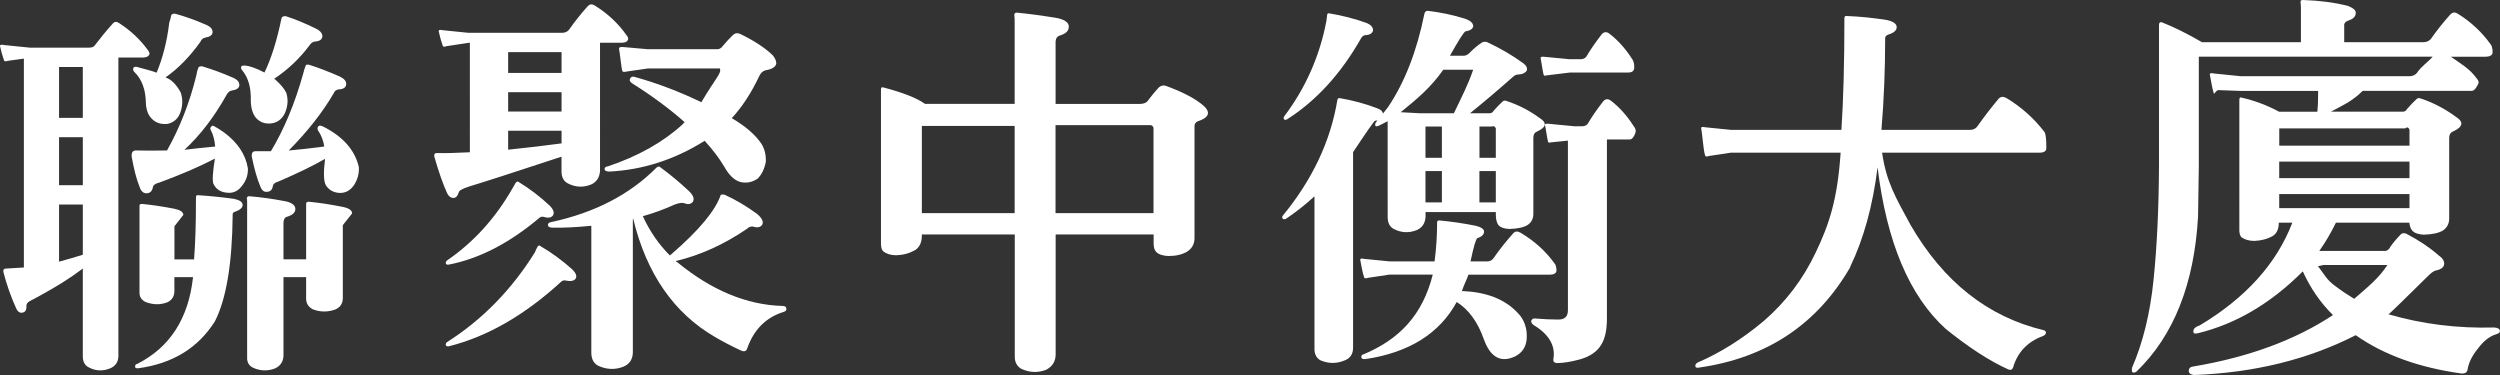
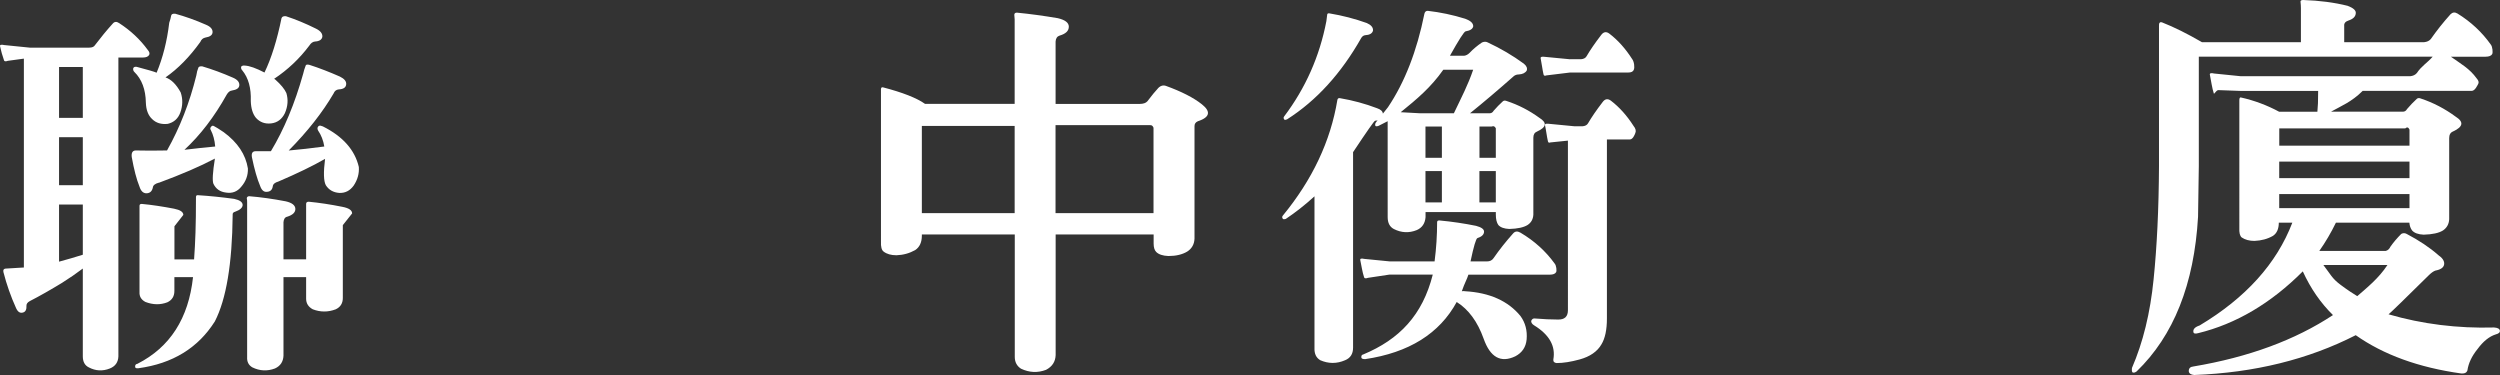
<svg xmlns="http://www.w3.org/2000/svg" id="_圖層_2" data-name="圖層 2" width="425.07" height="63.76" viewBox="0 0 425.07 63.76">
  <rect x="0" y="0" width="425.07" height="63.76" fill="#333333" stroke="none" />
  <g id="_圖層_1-2" data-name="圖層 1">
    <g>
      <path d="M4.05,9.97l-2.71,.37c-.42,.16-.65,.1-.69-.19-.25-.7-.46-1.45-.63-2.24-.09-.29,.15-.37,.69-.25l4.35,.44H15.15c.51,0,.84-.14,1.01-.44,.97-1.28,1.98-2.51,3.03-3.67,.29-.33,.65-.35,1.07-.06,1.93,1.25,3.55,2.76,4.85,4.54,.29,.33,.38,.62,.25,.87-.17,.29-.52,.44-1.07,.44h-4.16V60.6c-.04,.99-.52,1.68-1.45,2.05-1.22,.49-2.42,.43-3.59-.19-.67-.33-1.01-.96-1.01-1.87v-14.93c-1.1,.83-2.27,1.64-3.53,2.43-1.97,1.2-3.8,2.24-5.49,3.11-.38,.21-.56,.46-.56,.75,.04,.66-.15,1.06-.57,1.18-.51,.16-.9-.08-1.2-.75-.88-1.95-1.6-3.98-2.14-6.09-.09-.37,.02-.58,.32-.62,1.93-.12,2.98-.19,3.15-.19V9.97Zm10.03,10.07V11.39h-4.04v8.65h4.04Zm0,11.45v-8.16h-4.04v8.16h4.04Zm0,11.82v-8.53h-4.04v9.71c1.39-.37,2.73-.77,4.04-1.18Zm12.92-12.25c-.63,.17-.97,.44-1.01,.81-.13,.62-.46,.95-1.01,.99-.59,.04-1.01-.33-1.26-1.12-.51-1.25-.94-2.93-1.32-5.04-.09-.75,.15-1.12,.7-1.12,1.59,.04,3.36,.04,5.3,0,2.19-3.9,3.85-8.15,4.98-12.75,.08-.54,.19-.95,.32-1.24,.04-.25,.27-.35,.69-.31,1.68,.5,3.43,1.14,5.23,1.93,.76,.33,1.12,.77,1.07,1.31-.04,.46-.46,.75-1.26,.87-.34,.04-.63,.27-.88,.69-2.1,3.77-4.5,6.9-7.19,9.39,1.68-.21,3.43-.39,5.23-.56-.09-1.08-.34-2.01-.75-2.8-.13-.21-.11-.39,.06-.56,.13-.21,.32-.23,.57-.06,.25,.12,.78,.45,1.58,.99,2.36,1.74,3.72,3.79,4.1,6.16,.04,1.16-.34,2.2-1.13,3.11-.67,.83-1.53,1.16-2.59,.99-1.01-.12-1.72-.62-2.14-1.49-.21-.5-.13-1.93,.25-4.29-2.52,1.33-5.7,2.7-9.52,4.11Zm1.77-27.18c.17-.5,.28-.89,.32-1.18s.28-.41,.69-.37c1.68,.46,3.43,1.08,5.23,1.87,.8,.33,1.17,.77,1.13,1.31-.04,.46-.44,.75-1.2,.87-.42,.08-.71,.33-.88,.75-1.81,2.53-3.78,4.54-5.92,6.03,.97,.33,1.83,1.18,2.58,2.55,.38,1.12,.36,2.26-.06,3.42-.38,1.04-1.09,1.68-2.14,1.93-1.1,.12-1.98-.15-2.65-.81-.67-.62-1.03-1.55-1.07-2.8-.04-2.24-.69-3.98-1.96-5.22-.17-.16-.23-.37-.19-.62,.08-.21,.27-.29,.57-.25,1.89,.5,3.03,.83,3.41,1,1.05-2.53,1.77-5.35,2.14-8.46Zm.88,43.23v2.36c0,.91-.4,1.55-1.2,1.93-1.18,.45-2.42,.44-3.72-.06-.72-.37-1.05-.94-1.01-1.68v-14.68c0-.21,.13-.31,.38-.31,1.72,.16,3.55,.44,5.49,.81,1.05,.21,1.58,.56,1.58,1.06-.51,.66-1.01,1.31-1.51,1.93v5.63h3.34c.21-2.98,.32-5.63,.32-10.6,0-.25,.13-.35,.38-.31,1.93,.12,3.97,.33,6.11,.62,.97,.21,1.45,.56,1.45,1.06-.04,.46-.46,.83-1.26,1.12-.33,.08-.48,.27-.44,.56-.08,8.29-1.09,14.33-3.03,18.1-2.86,4.52-7.19,7.17-12.99,7.96-.33,.04-.52-.02-.56-.19-.04-.33,.08-.52,.38-.56,5.55-2.82,8.7-7.73,9.46-14.74h-3.15ZM47.88,3.07c.08-.25,.33-.35,.75-.31,1.64,.54,3.35,1.24,5.11,2.12,.75,.37,1.11,.83,1.07,1.37-.09,.5-.51,.77-1.26,.81-.38,.04-.69,.27-.95,.68-1.68,2.24-3.68,4.13-5.99,5.66,.08,.04,.15,.08,.19,.12,.97,.87,1.6,1.64,1.89,2.3,.34,1.12,.25,2.26-.25,3.42-.51,1.04-1.29,1.62-2.33,1.74-1.05,.12-1.91-.19-2.59-.94-.55-.66-.84-1.62-.88-2.86,.08-2.2-.4-3.94-1.45-5.22-.17-.16-.23-.37-.19-.62,.13-.16,.33-.23,.63-.19,.8,.04,1.91,.44,3.34,1.18,1.18-2.45,2.14-5.54,2.9-9.27Zm.32,44.03v13.37c-.04,1.03-.53,1.76-1.45,2.18-1.3,.49-2.59,.43-3.85-.19-.63-.37-.93-.96-.88-1.74v-26.37c0-.25-.02-.45-.06-.62,0-.21,.13-.33,.38-.37,1.97,.16,4.05,.45,6.24,.87,1.09,.25,1.64,.69,1.64,1.31,0,.58-.46,1.02-1.39,1.31-.38,.08-.59,.4-.63,.93v6.31h3.85v-9.42c0-.25,.15-.37,.45-.37,1.78,.17,3.69,.46,5.73,.87,1.09,.21,1.64,.58,1.64,1.12-.55,.71-1.07,1.37-1.58,1.99v12.38c0,.91-.4,1.55-1.2,1.93-1.3,.5-2.61,.5-3.91,0-.76-.41-1.13-1.02-1.13-1.8v-3.67h-3.85Zm-.88-16.23c-.59,.17-.9,.44-.94,.81-.09,.58-.4,.89-.95,.93-.55,.08-.94-.25-1.2-.99-.51-1.2-.97-2.82-1.39-4.85-.13-.71,.08-1.06,.63-1.06h2.59c2.23-3.69,4.06-8.08,5.49-13.18,.13-.54,.25-.96,.38-1.25,.04-.29,.27-.37,.69-.25,1.68,.54,3.4,1.21,5.17,1.99,.76,.37,1.12,.81,1.07,1.31-.04,.54-.46,.83-1.26,.87-.42,.04-.72,.27-.88,.69-1.89,3.23-4.43,6.47-7.63,9.7,1.85-.16,3.87-.39,6.05-.68-.17-1.04-.53-1.95-1.07-2.74-.12-.25-.12-.45,0-.62,.13-.21,.34-.25,.63-.12l.19,.06c3.4,1.7,5.44,4,6.12,6.9,.08,1.12-.21,2.17-.88,3.17-.63,.87-1.45,1.29-2.46,1.24-1.01-.08-1.77-.52-2.27-1.31-.38-.7-.42-2.2-.13-4.48-2.1,1.21-4.75,2.49-7.95,3.86Z" style="fill: #fff;" />
-       <path d="M79.9,7.28h-.25l-3.72,.57c-.42,.17-.65,.1-.69-.19-.25-.71-.46-1.47-.63-2.27-.09-.29,.15-.38,.69-.25l4.35,.44h16.02c.46-.04,.82-.21,1.07-.51,.97-1.39,2.04-2.73,3.21-4.04,.33-.33,.71-.38,1.13-.12,2.19,1.35,4,3.03,5.42,5.04,.29,.33,.38,.63,.25,.88-.17,.3-.52,.44-1.07,.44h-3.66V29.1c-.09,1.09-.59,1.85-1.51,2.27-1.35,.55-2.67,.48-3.97-.19-.72-.38-1.07-1.07-1.07-2.08v-2.46c-7.91,2.61-13.12,4.29-15.64,5.05-1.18,.38-1.79,.71-1.83,1.01-.17,.59-.44,.9-.82,.95-.46,.04-.84-.21-1.14-.76-.71-1.55-1.45-3.66-2.21-6.31-.04-.42,.15-.61,.57-.56,1.13,.04,2.96,0,5.49-.13V7.28Zm7.76,23.84c.17-.25,.33-.32,.51-.19,1.93,1.18,3.72,2.54,5.36,4.1,.59,.63,.75,1.16,.5,1.58-.29,.42-.84,.51-1.64,.25-.29-.04-.52,.02-.69,.19-5.09,4.29-10.22,6.94-15.39,7.94-.29,.04-.46-.02-.51-.19-.04-.17,.02-.33,.19-.5,4.54-3.11,8.26-7.21,11.16-12.3,.17-.29,.33-.59,.51-.88Zm3.72,10.85c.17-.25,.33-.29,.5-.13,1.94,1.13,3.74,2.46,5.43,3.97,.63,.63,.82,1.16,.56,1.58-.29,.38-.84,.48-1.64,.32-.25-.09-.51-.04-.75,.13-6.22,5.72-12.61,9.4-19.17,11.04-.29,.04-.46-.02-.51-.19-.04-.17,.02-.34,.19-.51,6.01-3.82,10.99-8.91,14.95-15.26,.13-.33,.27-.65,.44-.94Zm4.1-29.57v-3.53h-9.08v3.53h9.08Zm0,6.56v-3.28h-9.08v3.28h9.08Zm0,5.42v-2.15h-9.08v3.22c3.23-.33,6.26-.69,9.08-1.07Zm18.73,18.79c4.67-4.04,7.44-7.38,8.33-10.02,.13-.09,.33-.1,.63-.06,1.93,.88,3.78,1.98,5.55,3.28,.84,.71,1.14,1.32,.88,1.83-.3,.46-.82,.57-1.58,.32-.38-.04-.72,.09-1.01,.38-3.87,2.65-7.9,4.48-12.11,5.49,.04,.08,.13,.15,.25,.19,5.84,4.79,11.81,7.27,17.91,7.44,.38,0,.59,.13,.63,.38,.09,.29-.06,.51-.44,.63-3.03,.93-5.11,3.03-6.24,6.3-.17,.42-.52,.51-1.07,.25-1.6-.75-3.05-1.51-4.35-2.27-7.02-4.07-11.66-10.78-13.93-20.11h-.06v22.76c-.04,1.18-.59,1.98-1.64,2.4-1.43,.55-2.86,.48-4.29-.19-.75-.42-1.13-1.16-1.13-2.21v-21.57c-2.52,.25-4.75,.36-6.69,.32-.46-.04-.69-.19-.69-.44,0-.29,.19-.46,.56-.51,7.4-1.59,13.37-4.69,17.91-9.27,.25-.21,.46-.23,.63-.06,1.72,1.26,3.34,2.61,4.86,4.04,.75,.72,.98,1.32,.69,1.83-.33,.42-.82,.51-1.45,.25-.38-.13-.94-.04-1.7,.25-1.64,.75-3.43,1.41-5.36,1.96,1.17,2.56,2.71,4.79,4.6,6.68,.09-.13,.19-.21,.32-.25Zm-10.59-14c-.51,0-.78-.13-.82-.38-.04-.29,.15-.46,.57-.51,5.13-1.72,9.36-4.1,12.67-7.12,.09-.13,.21-.25,.38-.38-2.56-2.27-5.55-4.48-8.95-6.62-.38-.25-.48-.52-.32-.82,.13-.29,.4-.38,.82-.25,3.87,1.09,7.63,2.52,11.28,4.29,2.4-4.07,3.45-4.92,3.16-5.68,0-.08-.13-.1-.38-.06h-11.86l-3.47,.5c-.55,.13-.84,.11-.88-.06-.21-.71-.4-3.02-.57-3.78,0-.25,.21-.35,.63-.31l4.29,.38h11.67c.42,.04,.78-.15,1.07-.57,.59-.71,1.16-1.32,1.7-1.83,.38-.38,.84-.42,1.39-.13,2.31,1.13,4.12,2.33,5.42,3.59,.42,.55,.61,1.03,.56,1.45-.17,.55-.78,.9-1.83,1.07-.46,.13-.82,.46-1.07,1.01-1.35,2.86-2.9,5.23-4.66,7.13,2.31,1.35,3.99,2.8,5.04,4.35,.55,.88,.8,1.91,.75,3.09-.25,1.22-.71,2.17-1.39,2.84-.93,.63-1.91,.82-2.96,.57-1.01-.29-1.91-1.16-2.71-2.59-.84-1.43-1.96-2.9-3.34-4.41-5.09,3.2-10.49,4.94-16.21,5.23Z" style="fill: #fff;" />
-       <path d="M314.6,45.41c-5.63,9.75-14.21,15.45-25.72,17.09-.38,.09-.59,0-.63-.25,0-.29,.15-.5,.44-.63,3.82-1.64,7.57-4,11.22-7.06,3.74-3.24,6.68-7.12,8.83-11.67,2.27-4.75,3.68-8.94,4.22-16.93h-18.66l-3.72,.56c-.42,.17-.65,.11-.69-.19-.25-.71-.46-3.64-.63-4.44-.08-.29,.15-.38,.69-.25l4.35,.44h18.79c.34-5.09,.51-11.41,.51-18.98,0-.29,.13-.42,.38-.38,2.27,.09,4.56,.32,6.87,.69,1.09,.25,1.64,.65,1.64,1.2s-.46,.97-1.39,1.26c-.38,.13-.57,.33-.57,.63,0,5.34-.21,10.53-.63,15.58h15.07c.55,0,.97-.21,1.26-.63,1.09-1.55,2.29-3.11,3.59-4.66,.33-.38,.78-.42,1.32-.13,2.56,1.55,4.73,3.49,6.49,5.8,.29,.34,.38,2.81,.25,3.06-.17,.29-.52,.44-1.07,.44h-26.8c.72,5,2.33,7.66,4.86,12.33,5.59,9.63,13.12,15.57,22.57,17.84,.25,.04,.4,.19,.44,.44-.04,.25-.21,.44-.51,.56-2.65,.97-4.35,2.78-5.11,5.42-.17,.34-.44,.42-.82,.25-3.16-1.43-6.69-3.72-10.6-6.87-6.18-5.59-10.05-14.76-11.6-27.49-.8,6.52-2.36,12.17-4.67,16.96Z" style="fill: #fff;" />
-       <path d="M373.73,56.65c-.48,.13-.75,.07-.79-.19-.09-.48,.26-.86,1.05-1.12,7.84-4.69,13.1-10.51,15.77-17.48h-2.3c0,1.05-.33,1.8-.99,2.24-.92,.53-1.97,.81-3.15,.86-.88,0-1.6-.2-2.17-.59-.31-.26-.44-.81-.4-1.64V17.09c0-.39,.09-.57,.26-.52,2.32,.52,4.49,1.34,6.51,2.43h6.5c.09-1.01,.13-1.7,.13-3.54h-13.15l-3.88-.14c-.44,.18-.68,.84-.72,.53-.26-.74-.48-2.26-.65-3.09-.09-.31,.15-.4,.72-.26l4.54,.46h28.79c.48-.05,.85-.22,1.12-.53,.83-1.23,1.73-1.69,2.7-2.79h-39.76V28.26c-.05,3.25-.09,6.11-.13,8.61-.66,11.44-4.14,20.2-10.45,26.29-.31,.22-.55,.26-.72,.13-.09-.17-.11-.42-.07-.72,1.88-4.34,3.11-9.35,3.68-15.05,.57-5.56,.88-11.98,.92-19.26V4.47c-.04-.57,.13-.79,.53-.66,2.01,.79,4.27,1.91,6.77,3.36h16.83V1.38c0-.31-.02-.68-.07-1.12,0-.17,.15-.26,.46-.26,2.76,.09,5.28,.42,7.56,.99,.92,.35,1.38,.74,1.38,1.18,0,.62-.42,1.05-1.25,1.32-.52,.17-.77,.48-.72,.92v2.76h13.6c.48-.05,.86-.22,1.12-.53,1.01-1.44,2.12-2.85,3.35-4.21,.35-.35,.74-.4,1.19-.13,2.27,1.4,4.16,3.16,5.65,5.26,.31,.35,.39,1.35,.26,1.62-.17,.31-.55,.46-1.12,.46h-5.92c1.71,1.22,3.18,2,4.4,3.7,.31,.35,.4,.66,.26,.92-.18,.31-.55,1.19-1.12,1.19h-18.53c-1.88,1.88-3.68,2.58-5.39,3.54h12.22c.31,0,.55-.15,.72-.46,.53-.62,1.07-1.19,1.64-1.71,.17-.17,.42-.19,.72-.06,2.1,.7,4.08,1.73,5.92,3.09,1.4,.88,1.25,1.71-.46,2.5-.44,.17-.66,.55-.66,1.12v13.8c-.04,.83-.4,1.47-1.05,1.91-.7,.44-1.8,.68-3.29,.72-.92-.04-1.58-.28-1.97-.72-.26-.35-.42-.79-.46-1.32h-12.49c-.83,1.71-1.77,3.31-2.82,4.8h11.3c.35-.09,.61-.33,.79-.72,.52-.74,1.14-1.47,1.84-2.17,.31-.17,.61-.17,.92,0,2.1,1.1,3.9,2.3,5.39,3.61,.7,.48,1.03,.99,.99,1.51-.05,.57-.55,.94-1.51,1.12-.35,.13-.74,.42-1.18,.86-3.99,3.94-6.24,6.13-6.77,6.57,5.74,1.67,11.72,2.41,17.94,2.24,.61,.04,.94,.22,.99,.53,.04,.31-.2,.52-.72,.65-1.1,.35-2.13,1.19-3.09,2.5-.96,1.18-1.53,2.39-1.71,3.61-.13,.4-.48,.57-1.05,.53-7.23-1.01-13.21-3.18-17.94-6.51-8.07,4.12-17.22,6.38-27.47,6.77-.57-.05-.88-.26-.92-.66,0-.48,.26-.74,.79-.79,9.38-1.58,17.29-4.49,23.73-8.74-2.1-2.06-3.81-4.54-5.13-7.43-5.43,5.44-11.37,8.94-17.81,10.51Zm35.95-31.88v-2.74c-.18-.4-.42-.46-.72-.2h-21.42v2.94h22.15Zm0,5.52v-2.81h-22.15v2.81h22.15Zm0,5.1v-2.39h-22.15v2.39h22.15Zm-9.4,15.41c2.28-1.97,4.16-3.47,5.65-5.74h-10.89l-.92,.2c1.22,1.58,1.45,2.28,2.94,3.38,1.05,.79,2.13,1.51,3.22,2.17Z" style="fill: #fff;" />
+       <path d="M373.73,56.65c-.48,.13-.75,.07-.79-.19-.09-.48,.26-.86,1.05-1.12,7.84-4.69,13.1-10.51,15.77-17.48h-2.3c0,1.05-.33,1.8-.99,2.24-.92,.53-1.97,.81-3.15,.86-.88,0-1.6-.2-2.17-.59-.31-.26-.44-.81-.4-1.64V17.09c0-.39,.09-.57,.26-.52,2.32,.52,4.49,1.34,6.51,2.43h6.5c.09-1.01,.13-1.7,.13-3.54h-13.15l-3.88-.14c-.44,.18-.68,.84-.72,.53-.26-.74-.48-2.26-.65-3.09-.09-.31,.15-.4,.72-.26l4.54,.46h28.79c.48-.05,.85-.22,1.12-.53,.83-1.23,1.73-1.69,2.7-2.79h-39.76V28.26c-.05,3.25-.09,6.11-.13,8.61-.66,11.44-4.14,20.2-10.45,26.29-.31,.22-.55,.26-.72,.13-.09-.17-.11-.42-.07-.72,1.88-4.34,3.11-9.35,3.68-15.05,.57-5.56,.88-11.98,.92-19.26V4.47c-.04-.57,.13-.79,.53-.66,2.01,.79,4.27,1.91,6.77,3.36h16.83V1.38c0-.31-.02-.68-.07-1.12,0-.17,.15-.26,.46-.26,2.76,.09,5.28,.42,7.56,.99,.92,.35,1.38,.74,1.38,1.18,0,.62-.42,1.05-1.25,1.32-.52,.17-.77,.48-.72,.92v2.76h13.6c.48-.05,.86-.22,1.12-.53,1.01-1.44,2.12-2.85,3.35-4.21,.35-.35,.74-.4,1.19-.13,2.27,1.4,4.16,3.16,5.65,5.26,.31,.35,.39,1.35,.26,1.62-.17,.31-.55,.46-1.12,.46h-5.92c1.71,1.22,3.18,2,4.4,3.7,.31,.35,.4,.66,.26,.92-.18,.31-.55,1.19-1.12,1.19h-18.53c-1.88,1.88-3.68,2.58-5.39,3.54h12.22c.31,0,.55-.15,.72-.46,.53-.62,1.07-1.19,1.64-1.71,.17-.17,.42-.19,.72-.06,2.1,.7,4.08,1.73,5.92,3.09,1.4,.88,1.25,1.71-.46,2.5-.44,.17-.66,.55-.66,1.12v13.8c-.04,.83-.4,1.47-1.05,1.91-.7,.44-1.8,.68-3.29,.72-.92-.04-1.58-.28-1.97-.72-.26-.35-.42-.79-.46-1.32h-12.49c-.83,1.71-1.77,3.31-2.82,4.8h11.3c.35-.09,.61-.33,.79-.72,.52-.74,1.14-1.47,1.84-2.17,.31-.17,.61-.17,.92,0,2.1,1.1,3.9,2.3,5.39,3.61,.7,.48,1.03,.99,.99,1.51-.05,.57-.55,.94-1.51,1.12-.35,.13-.74,.42-1.18,.86-3.99,3.94-6.24,6.13-6.77,6.57,5.74,1.67,11.72,2.41,17.94,2.24,.61,.04,.94,.22,.99,.53,.04,.31-.2,.52-.72,.65-1.1,.35-2.13,1.19-3.09,2.5-.96,1.18-1.53,2.39-1.71,3.61-.13,.4-.48,.57-1.05,.53-7.23-1.01-13.21-3.18-17.94-6.51-8.07,4.12-17.22,6.38-27.47,6.77-.57-.05-.88-.26-.92-.66,0-.48,.26-.74,.79-.79,9.38-1.58,17.29-4.49,23.73-8.74-2.1-2.06-3.81-4.54-5.13-7.43-5.43,5.44-11.37,8.94-17.81,10.51Zm35.95-31.88v-2.74c-.18-.4-.42-.46-.72-.2h-21.42v2.94h22.15Zm0,5.52v-2.81h-22.15v2.81h22.15Zm0,5.1v-2.39h-22.15v2.39h22.15Zm-9.4,15.41c2.28-1.97,4.16-3.47,5.65-5.74h-10.89c1.22,1.58,1.45,2.28,2.94,3.38,1.05,.79,2.13,1.51,3.22,2.17Z" style="fill: #fff;" />
      <g>
        <path d="M156.74,39.86v.21c0,1.13-.38,1.95-1.13,2.45-.96,.54-2.03,.84-3.19,.88-.92,0-1.65-.21-2.19-.63-.33-.25-.48-.82-.44-1.7V15.4c-.04-.42,.06-.6,.31-.56,3.37,.88,5.77,1.82,7.18,2.82h15.24V3.28c-.04-.34-.06-.58-.06-.75,0-.25,.15-.38,.44-.38,2.19,.21,4.51,.53,6.95,.94,1.25,.29,1.88,.77,1.88,1.45,0,.71-.52,1.21-1.56,1.51-.42,.13-.65,.46-.69,1.01v10.61h14.28c.63,0,1.06-.15,1.32-.44,.83-1.09,1.4-1.78,1.69-2.07,.42-.54,.9-.73,1.44-.57,2.67,.97,4.72,2.01,6.14,3.14,1.59,1.26,1.35,2.22-.69,2.89-.38,.17-.56,.44-.56,.82v19.14c-.04,.96-.46,1.7-1.25,2.2-.84,.5-1.9,.75-3.19,.75-.96-.04-1.65-.27-2.07-.69-.29-.29-.44-.77-.44-1.44v-1.53h-16.66v20.5c-.04,1.13-.58,1.96-1.63,2.51-1.42,.54-2.84,.48-4.26-.19-.71-.46-1.06-1.13-1.06-2.01v-20.81h-15.78Zm15.78-18.45h-15.78v14.83h15.78v-14.83Zm6.95,14.83h16.66v-14.52c-.13-.34-.33-.48-.63-.44h-16.03v14.96Z" style="fill: #fff;" />
        <path d="M218.59,37.23c-.29,.08-.45,.06-.49-.06-.12-.16-.12-.33,0-.49,5.03-6.11,8.13-12.67,9.29-19.68,.04-.25,.19-.35,.43-.31,2.19,.37,4.29,.94,6.32,1.71,.62,.21,.95,.51,.99,.92,.29-.37,.58-.73,.87-1.1,2.85-4.24,4.91-9.54,6.19-15.89,.08-.33,.27-.49,.56-.49,2.15,.25,4.27,.69,6.38,1.35,.91,.33,1.36,.75,1.36,1.28-.08,.45-.52,.73-1.3,.86-.25,.04-1.14,1.43-2.66,4.15h2.41c.33-.04,.64-.2,.93-.49,.62-.65,1.32-1.24,2.11-1.77,.37-.16,.7-.16,.99,0,2.19,1.02,4.23,2.22,6.13,3.61,.45,.37,.62,.75,.49,1.16-.25,.41-.7,.63-1.36,.67-.29,0-.56,.08-.8,.25-2.72,2.4-5.22,4.52-7.49,6.35h3.34c.29,0,.52-.14,.68-.43,.49-.57,1.01-1.1,1.55-1.59,.17-.16,.39-.18,.68-.06,1.98,.65,3.84,1.61,5.57,2.87,1.32,.82,1.18,1.59-.43,2.32-.41,.16-.62,.51-.62,1.04v13.08c-.04,.78-.37,1.37-.99,1.77-.66,.41-1.69,.63-3.1,.67-.87-.04-1.49-.26-1.86-.67-.29-.41-.43-1-.43-1.77v-.43h-11.95v.86c-.08,1.06-.58,1.8-1.49,2.2-1.32,.53-2.62,.47-3.9-.18-.7-.37-1.05-1.04-1.05-2.02V20.61c-.54,.28-1.05,.55-1.55,.79-.33,.12-.52,.1-.56-.06-.04-.24,.02-.45,.19-.61,.04-.12,.12-.2,.25-.24-.29,0-.45,.02-.49,.06-.12,0-1.36,1.77-3.72,5.32V59.11c0,1.06-.45,1.77-1.36,2.14-1.4,.61-2.81,.61-4.21,0-.7-.41-1.03-1.1-.99-2.08v-25.79c-1.61,1.47-3.24,2.75-4.89,3.85Zm7.06-34.65c0-.25,.12-.35,.37-.31,2.23,.37,4.35,.92,6.38,1.65,.74,.33,1.09,.75,1.05,1.28-.12,.49-.58,.75-1.36,.79-.25,.04-.45,.18-.62,.43-3.43,6.07-7.64,10.69-12.63,13.87-.29,.12-.45,.12-.5,0-.12-.16-.12-.33,0-.49,3.63-4.81,6.03-10.21,7.18-16.2,.04-.28,.08-.63,.13-1.04Zm6.44,58.48c-.37,0-.58-.08-.62-.24-.04-.33,.06-.51,.31-.55,6.15-2.56,10.09-6.69,11.83-13.58h-7.37l-3.65,.55c-.41,.16-.64,.1-.68-.18-.25-.69-.45-2.03-.62-2.8-.08-.28,.14-.37,.68-.24l4.27,.42h7.68c.29-2.24,.43-4.46,.43-6.66,0-.2,.12-.3,.37-.3,2.15,.2,4.23,.51,6.25,.92,.91,.24,1.36,.57,1.36,.98,0,.49-.37,.86-1.12,1.1-.25,.08-.64,1.41-1.18,3.97h2.79c.5,0,.87-.18,1.12-.55,.99-1.43,2.1-2.83,3.34-4.22,.33-.37,.74-.41,1.24-.12,2.35,1.39,4.29,3.14,5.82,5.26,.29,.33,.37,1.21,.25,1.45-.17,.29-.52,.43-1.05,.43h-13.87c-.25,.82-.62,1.36-1.12,2.82,.21-.04,.39-.04,.56,0,4.17,.24,7.31,1.65,9.41,4.21,.83,1.14,1.18,2.47,1.05,3.98-.12,1.3-.76,2.26-1.92,2.87-2.48,1.18-4.27,.18-5.39-2.99-1.03-2.89-2.56-4.97-4.58-6.24-2.93,5.38-8.13,8.62-15.6,9.72Zm15.11-41.8c1.32-2.77,2.41-4.83,3.28-7.4h-5.08c-2.11,3.01-4.52,5.02-7.24,7.22l3.28,.18h5.76Zm-2.04,2.25h-2.79v5.32h2.79v-5.32Zm0,12.9v-5.32h-2.79v5.32h2.79Zm6.38-7.58h2.79v-5.02c-.17-.33-.39-.43-.68-.3h-2.1v5.32Zm2.79,7.58v-5.32h-2.79v5.32h2.79Zm9.35-10.21c-.29,.12-.45,.06-.49-.18-.17-.69-.33-2.01-.5-2.74-.04-.2,.14-.28,.56-.24l4.46,.43h1.36c.45-.04,.76-.2,.93-.49,.62-1.06,1.44-2.26,2.48-3.61,.41-.57,.89-.65,1.42-.25,1.44,1.1,2.72,2.53,3.84,4.28,.37,.45,.47,.86,.31,1.22-.12,.33-.43,1.09-.93,1.09h-3.9v30.44c0,1.92-.31,3.38-.93,4.4-.7,1.22-1.94,2.08-3.72,2.57-1.49,.41-2.79,.61-3.9,.61-.41-.04-.6-.25-.56-.61,.41-2.28-.68-4.21-3.28-5.81-.33-.2-.49-.45-.49-.73,.12-.32,.33-.47,.62-.43,1.49,.12,2.79,.18,3.9,.18,1.16,.04,1.73-.49,1.73-1.59V23.91l-2.91,.3Zm3.28-14.13h1.86c.45-.04,.76-.2,.93-.49,.62-1.06,1.44-2.26,2.48-3.61,.41-.57,.89-.65,1.42-.24,1.44,1.1,2.72,2.53,3.84,4.28,.37,.45,.47,1.46,.31,1.83-.12,.33-.43,.49-.93,.49h-9.91l-4.02,.49c-.29,.12-.46,.06-.5-.18-.17-.69-.33-2.01-.49-2.74-.04-.2,.14-.29,.56-.25l4.46,.43Z" style="fill: #fff;" />
      </g>
    </g>
  </g>
</svg>